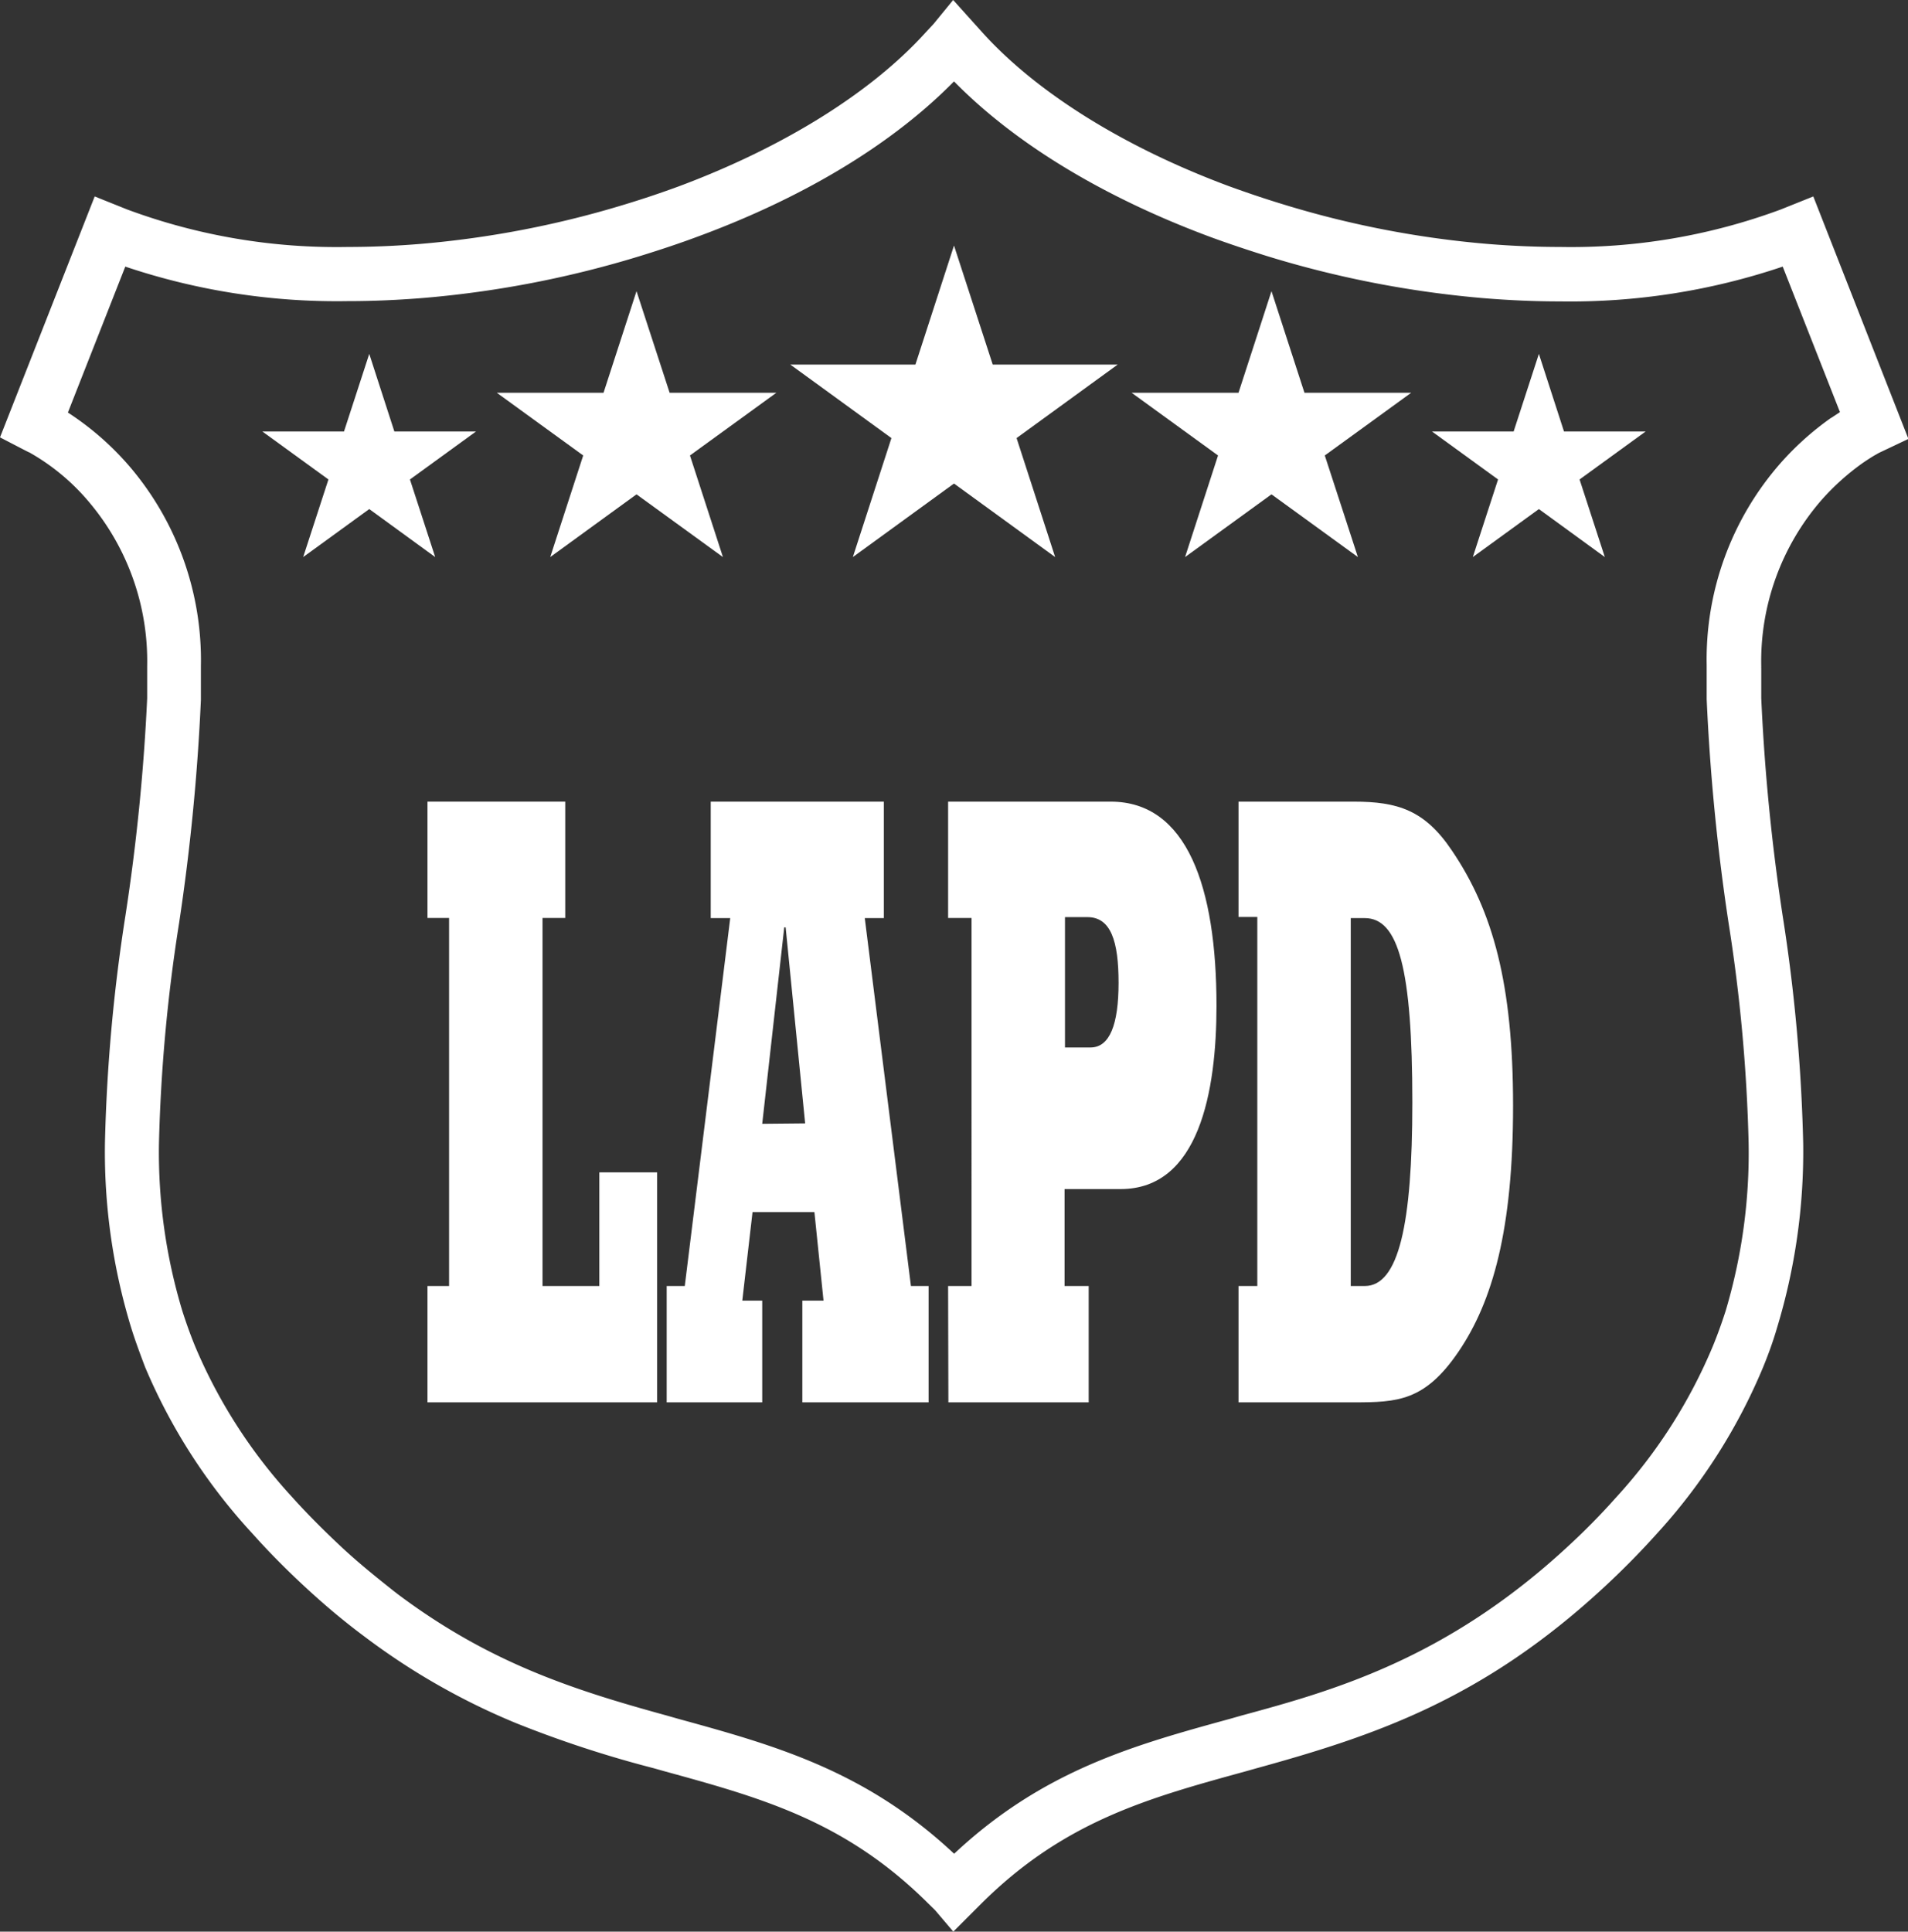
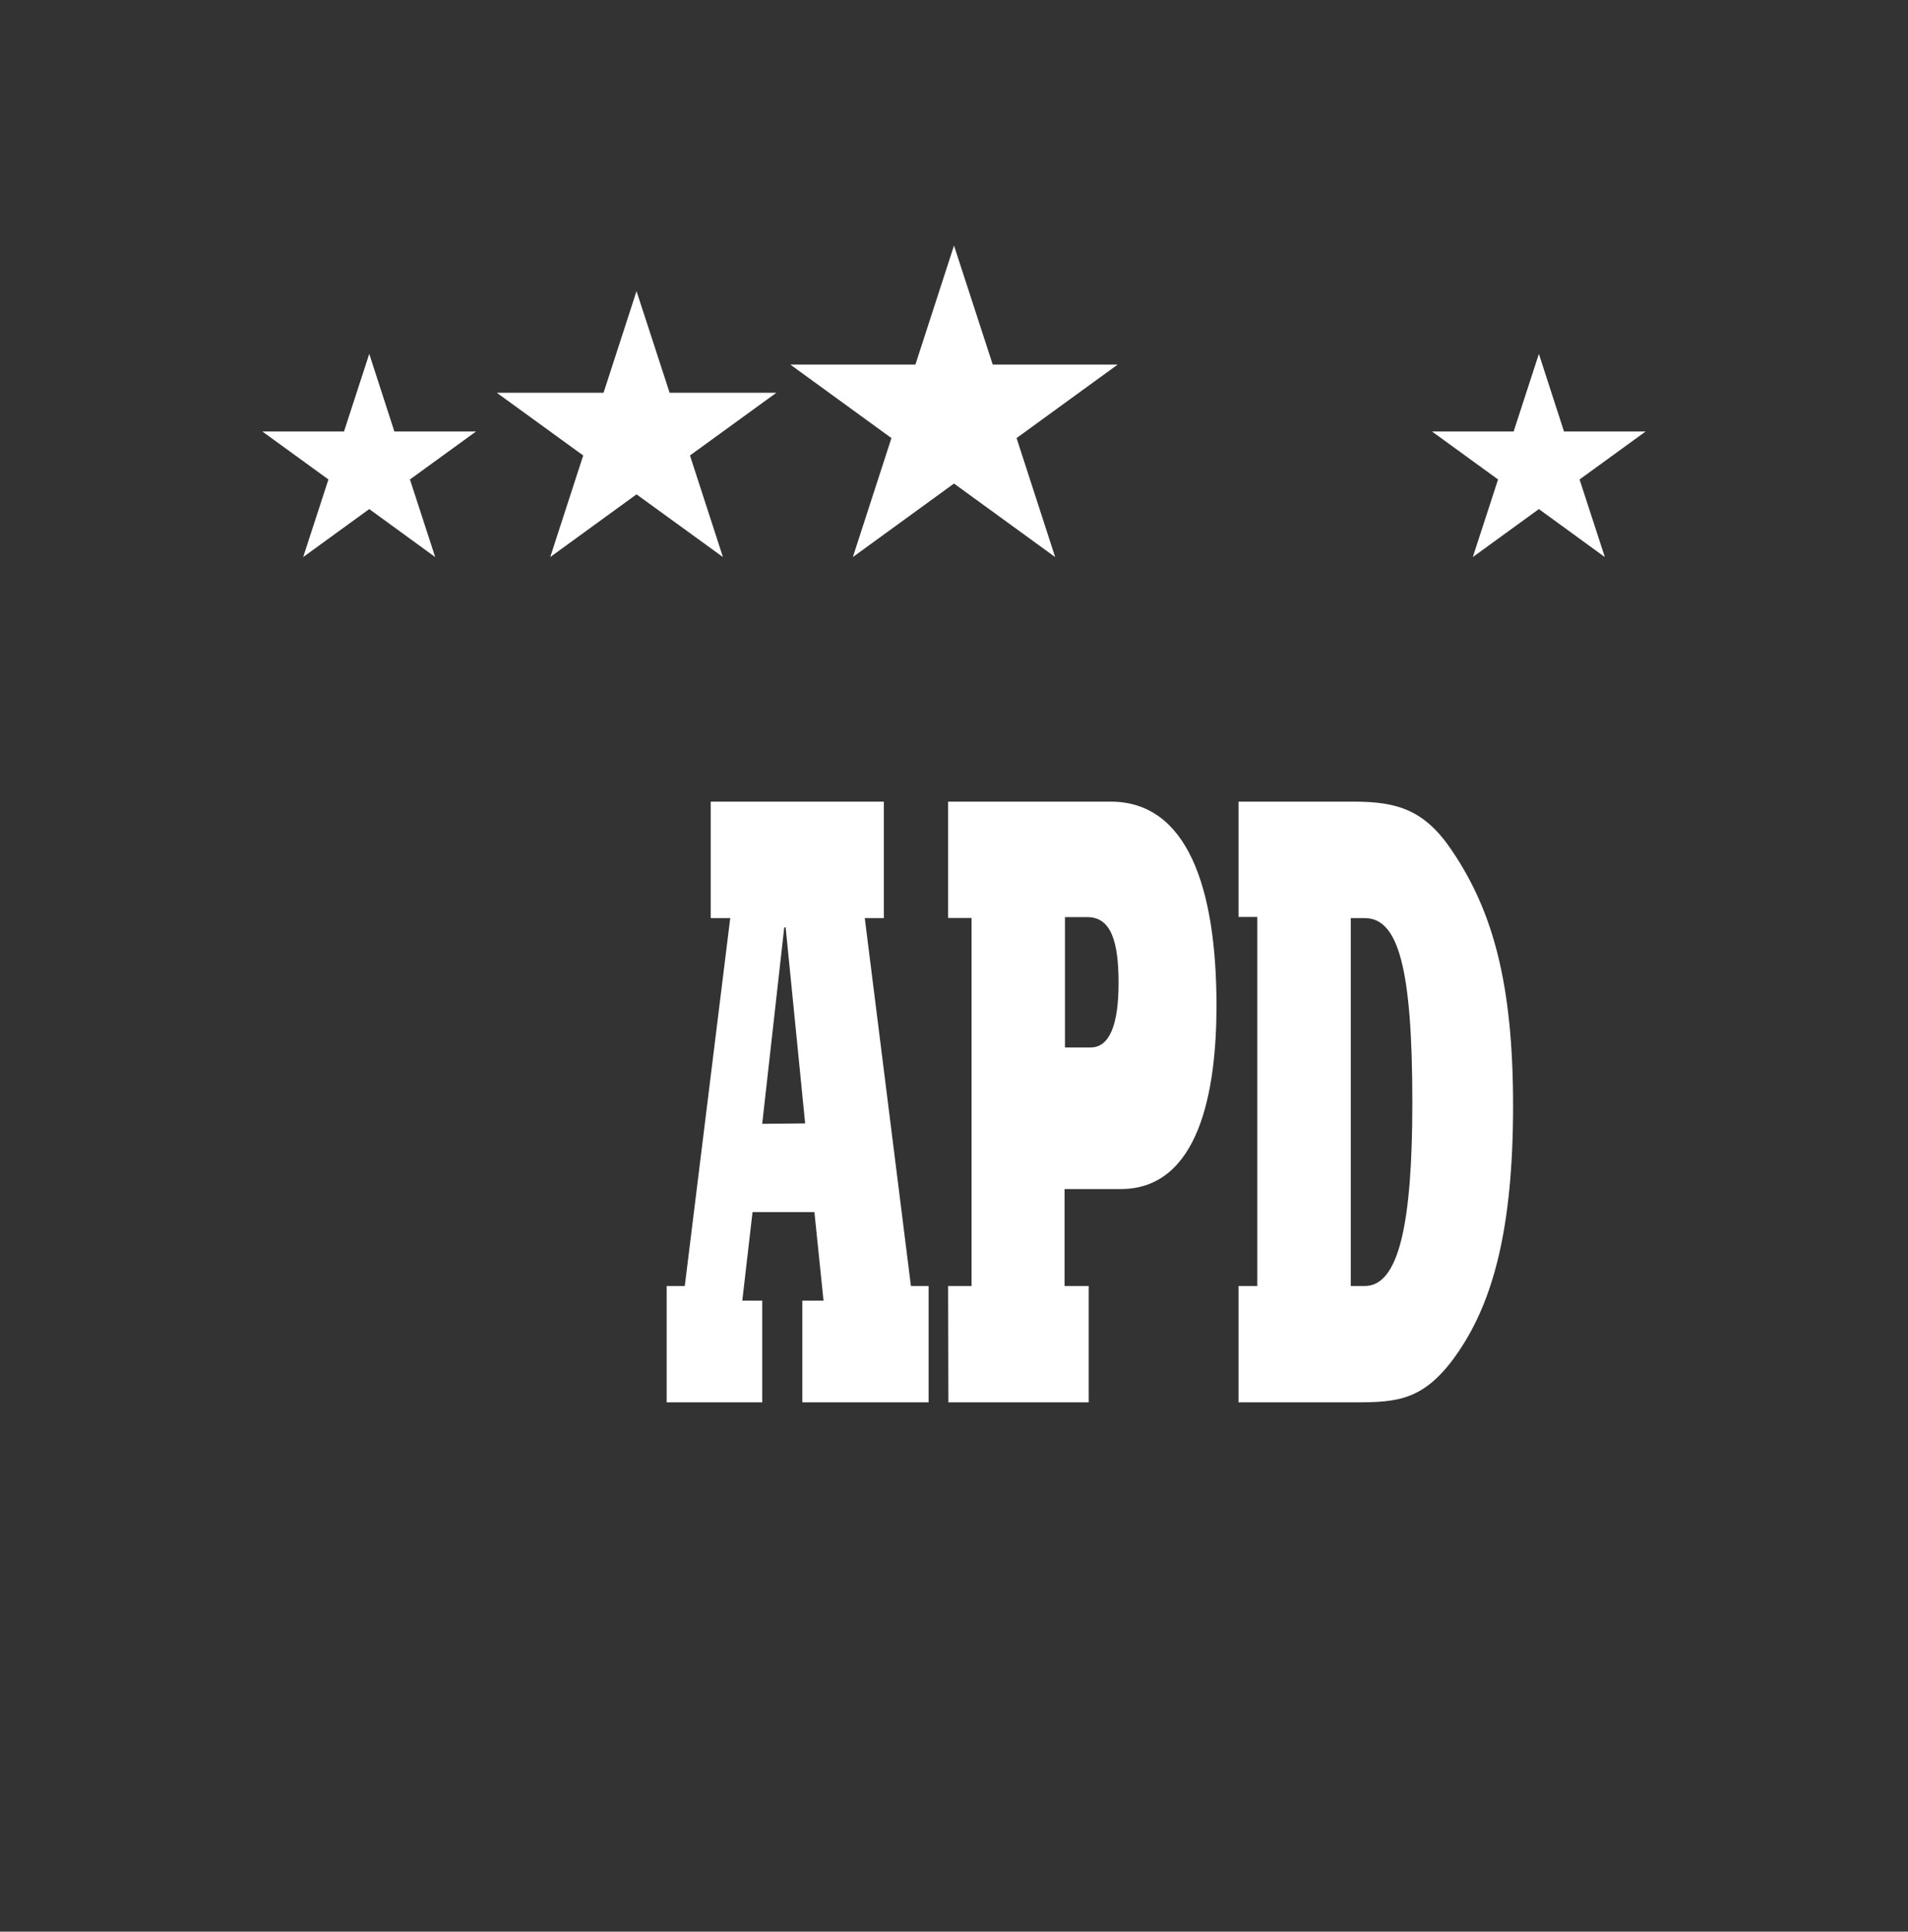
<svg xmlns="http://www.w3.org/2000/svg" viewBox="0 0 136 137.66">
  <rect x="0" y="0" width="136" height="137.66" fill="#333333" stroke="none" />
  <defs>
    <style>.cls-1{fill:#fff;}</style>
  </defs>
  <g id="Layer_2" data-name="Layer 2">
    <g id="Layer_1-2" data-name="Layer 1">
-       <path class="cls-1" d="M129.25,14l-2.32.93A43,43,0,0,1,111.2,17.6h0c-1.65,0-3.4-.07-5.22-.22a69.41,69.41,0,0,1-14.56-2.83c-1.31-.4-2.58-.83-3.79-1.27C80.14,10.5,73.88,6.6,70,2.29L67.94,0l-1.4,1.71L66,2.29c-3.89,4.31-10.16,8.21-17.64,11-1.2.44-2.47.87-3.79,1.27A70.05,70.05,0,0,1,30,17.38c-1.81.15-3.54.22-5.18.22H24.8A42.91,42.91,0,0,1,9.07,14.93L6.75,14,0,31.17,1.6,32l.45.23h0l-.13,0,.15,0a15.5,15.5,0,0,1,4.32,3.6,17.57,17.57,0,0,1,4.1,11.65v.13c0,.69,0,1.4,0,2.16A146.11,146.11,0,0,1,8.94,65.26,122.27,122.27,0,0,0,7.48,81.49a42.84,42.84,0,0,0,1.86,13.1c.31,1,.66,1.93,1,2.83A40.83,40.83,0,0,0,18,109.3c1.15,1.29,2.41,2.56,3.75,3.8s2.62,2.32,4,3.36l.32.24a48.68,48.68,0,0,0,10.71,6.1,79.81,79.81,0,0,0,9.8,3.21l.78.22c6.92,1.9,12.9,3.55,18.79,9.41l.5.49,1.3,1.53,2-2c5.89-5.86,11.87-7.51,18.79-9.41l.78-.22c8.46-2.33,16.17-4.91,24.81-12.91,1.34-1.24,2.6-2.52,3.75-3.8a40.83,40.83,0,0,0,7.59-11.88c.37-.9.72-1.86,1-2.83a43.2,43.2,0,0,0,1.86-13.1,122,122,0,0,0-1.46-16.22,146.3,146.3,0,0,1-1.53-15.54c0-.73,0-1.46,0-2.16a.15.15,0,0,1,0-.07v0a17.51,17.51,0,0,1,4.3-11.89,17.22,17.22,0,0,1,2.94-2.64c.41-.28.73-.48.93-.59h0l.21-.12,2.11-1ZM2.06,32.18l0,0,0,0Zm128.47-2.41A20.87,20.87,0,0,0,126.92,33a21.19,21.19,0,0,0-5.27,14.41v.15c0,.74,0,1.5,0,2.27a151,151,0,0,0,1.56,15.94,118,118,0,0,1,1.43,15.71A39.37,39.37,0,0,1,123,93.43c-.28.87-.59,1.73-.92,2.53a37,37,0,0,1-6.9,10.77,48.36,48.36,0,0,1-3.49,3.54c-8.66,8-16.74,10.24-23.23,12l-.77.22c-6.85,1.88-13.33,3.67-19.68,9.62-6.35-5.95-12.84-7.74-19.68-9.62l-.77-.22c-6.63-1.82-12.65-3.74-19.22-8.67l-.31-.24c-1.26-1-2.5-2-3.7-3.12s-2.42-2.34-3.49-3.53A37.13,37.13,0,0,1,13.93,96c-.33-.8-.64-1.66-.92-2.53a39.06,39.06,0,0,1-1.68-11.94,118,118,0,0,1,1.43-15.71,151.28,151.28,0,0,0,1.56-15.94c0-.8,0-1.54,0-2.27v-.14a21.26,21.26,0,0,0-5-14.13,20.56,20.56,0,0,0-4.48-3.94L8.93,19a47.29,47.29,0,0,0,15.86,2.46h.06c1.74,0,3.59-.08,5.5-.24a73.53,73.53,0,0,0,15.36-3c1.39-.43,2.74-.88,4-1.35C57.37,14.05,63.66,10.22,68,5.8c4.35,4.43,10.64,8.25,18.28,11.09,1.28.47,2.63.92,4,1.35a73.66,73.66,0,0,0,15.36,3c1.91.16,3.76.24,5.49.24h.06A47.31,47.31,0,0,0,127.07,19l4.08,10.37-.62.41" />
      <polygon class="cls-1" points="70.76 25.98 68 17.5 65.25 25.98 56.33 25.98 63.54 31.22 60.79 39.7 68 34.46 75.21 39.7 72.46 31.22 79.67 25.98 70.76 25.98" />
      <polygon class="cls-1" points="47.73 27.99 45.37 20.75 43.02 27.99 35.41 27.99 41.57 32.46 39.22 39.7 45.37 35.23 51.53 39.7 49.18 32.46 55.34 27.99 47.73 27.99" />
-       <polygon class="cls-1" points="92.98 27.99 90.63 20.75 88.28 27.99 80.66 27.99 86.82 32.46 84.47 39.7 90.63 35.23 96.79 39.7 94.43 32.46 100.59 27.99 92.98 27.99" />
      <polygon class="cls-1" points="109.69 25.22 107.89 30.75 102.07 30.75 106.78 34.17 104.98 39.7 109.69 36.28 114.39 39.7 112.59 34.17 117.3 30.75 111.48 30.75 109.69 25.22" />
      <polygon class="cls-1" points="28.11 30.75 26.32 25.22 24.52 30.75 18.7 30.75 23.41 34.17 21.61 39.7 26.32 36.28 31.02 39.7 29.22 34.17 33.93 30.75 28.11 30.75" />
-       <polygon class="cls-1" points="30.47 91.65 32.01 91.65 32.01 65.42 30.47 65.42 30.47 57.13 40.29 57.13 40.29 65.42 38.67 65.42 38.67 91.65 42.72 91.65 42.72 83.55 46.84 83.55 46.84 99.94 30.47 99.94 30.47 91.65" />
      <path class="cls-1" d="M47.52,91.65h1.29l3.24-26.22H50.66v-8.3H63v8.3H61.64l3.29,26.22h1.26v8.29h-9V92.69H58.7l-.65-6.31H53.64l-.73,6.31h1.42v7.25H47.52Zm9.87-11.59L56,66.09H55.9l-1.57,14Z" />
      <path class="cls-1" d="M67.58,91.65h1.67V65.42H67.58V57.13H79.17c5.44,0,7.54,6.08,7.54,14.55,0,6.09-1.24,13.06-6.83,13.06h-4v6.91h1.72v8.29h-10Zm10.15-17c1.37,0,2-1.64,2-4.61s-.55-4.68-2.22-4.68H75.91v9.29Z" />
      <path class="cls-1" d="M88.28,91.65h1.34V65.35H88.28V57.13H96.5c3.12,0,5.06.6,7,3.5,2.91,4.3,4.35,9.48,4.35,18.17,0,8.84-1.46,13.94-3.87,17.5s-4.37,3.64-7.49,3.64H88.28Zm9,0c2.41,0,3.39-4.38,3.39-13.07,0-9.59-1-13.15-3.39-13.15h-1V91.65Z" />
    </g>
  </g>
</svg>